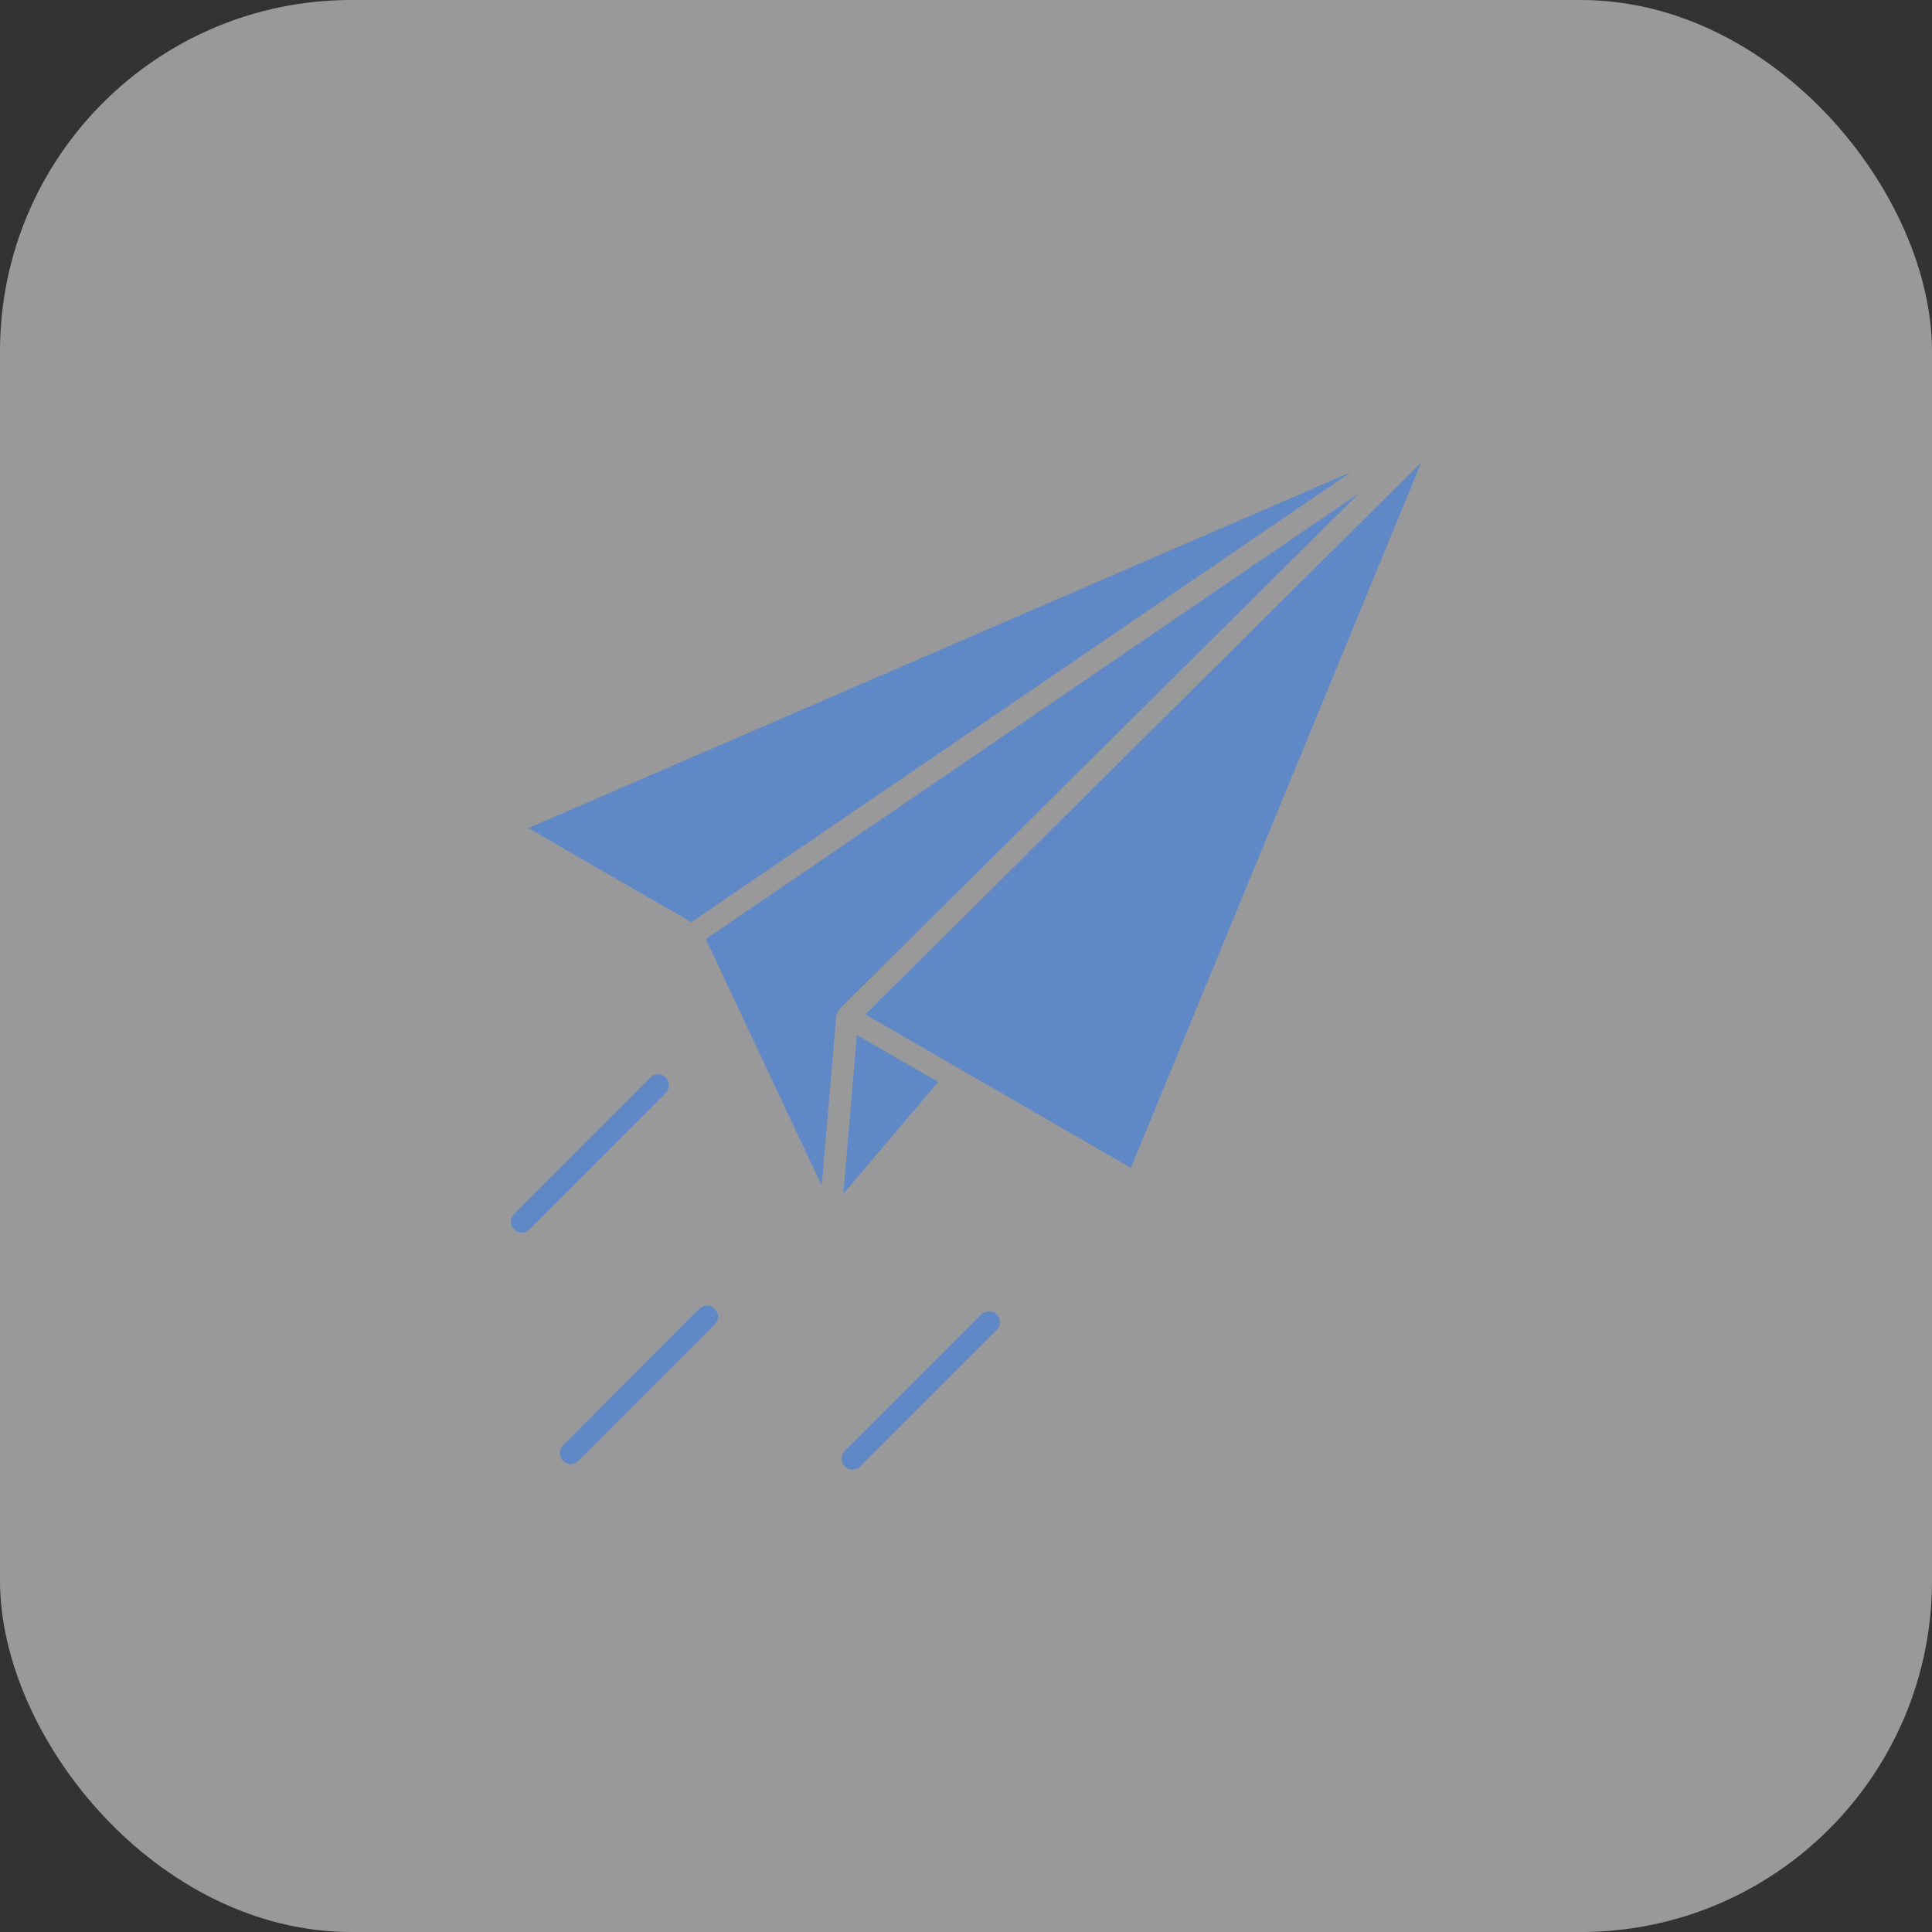
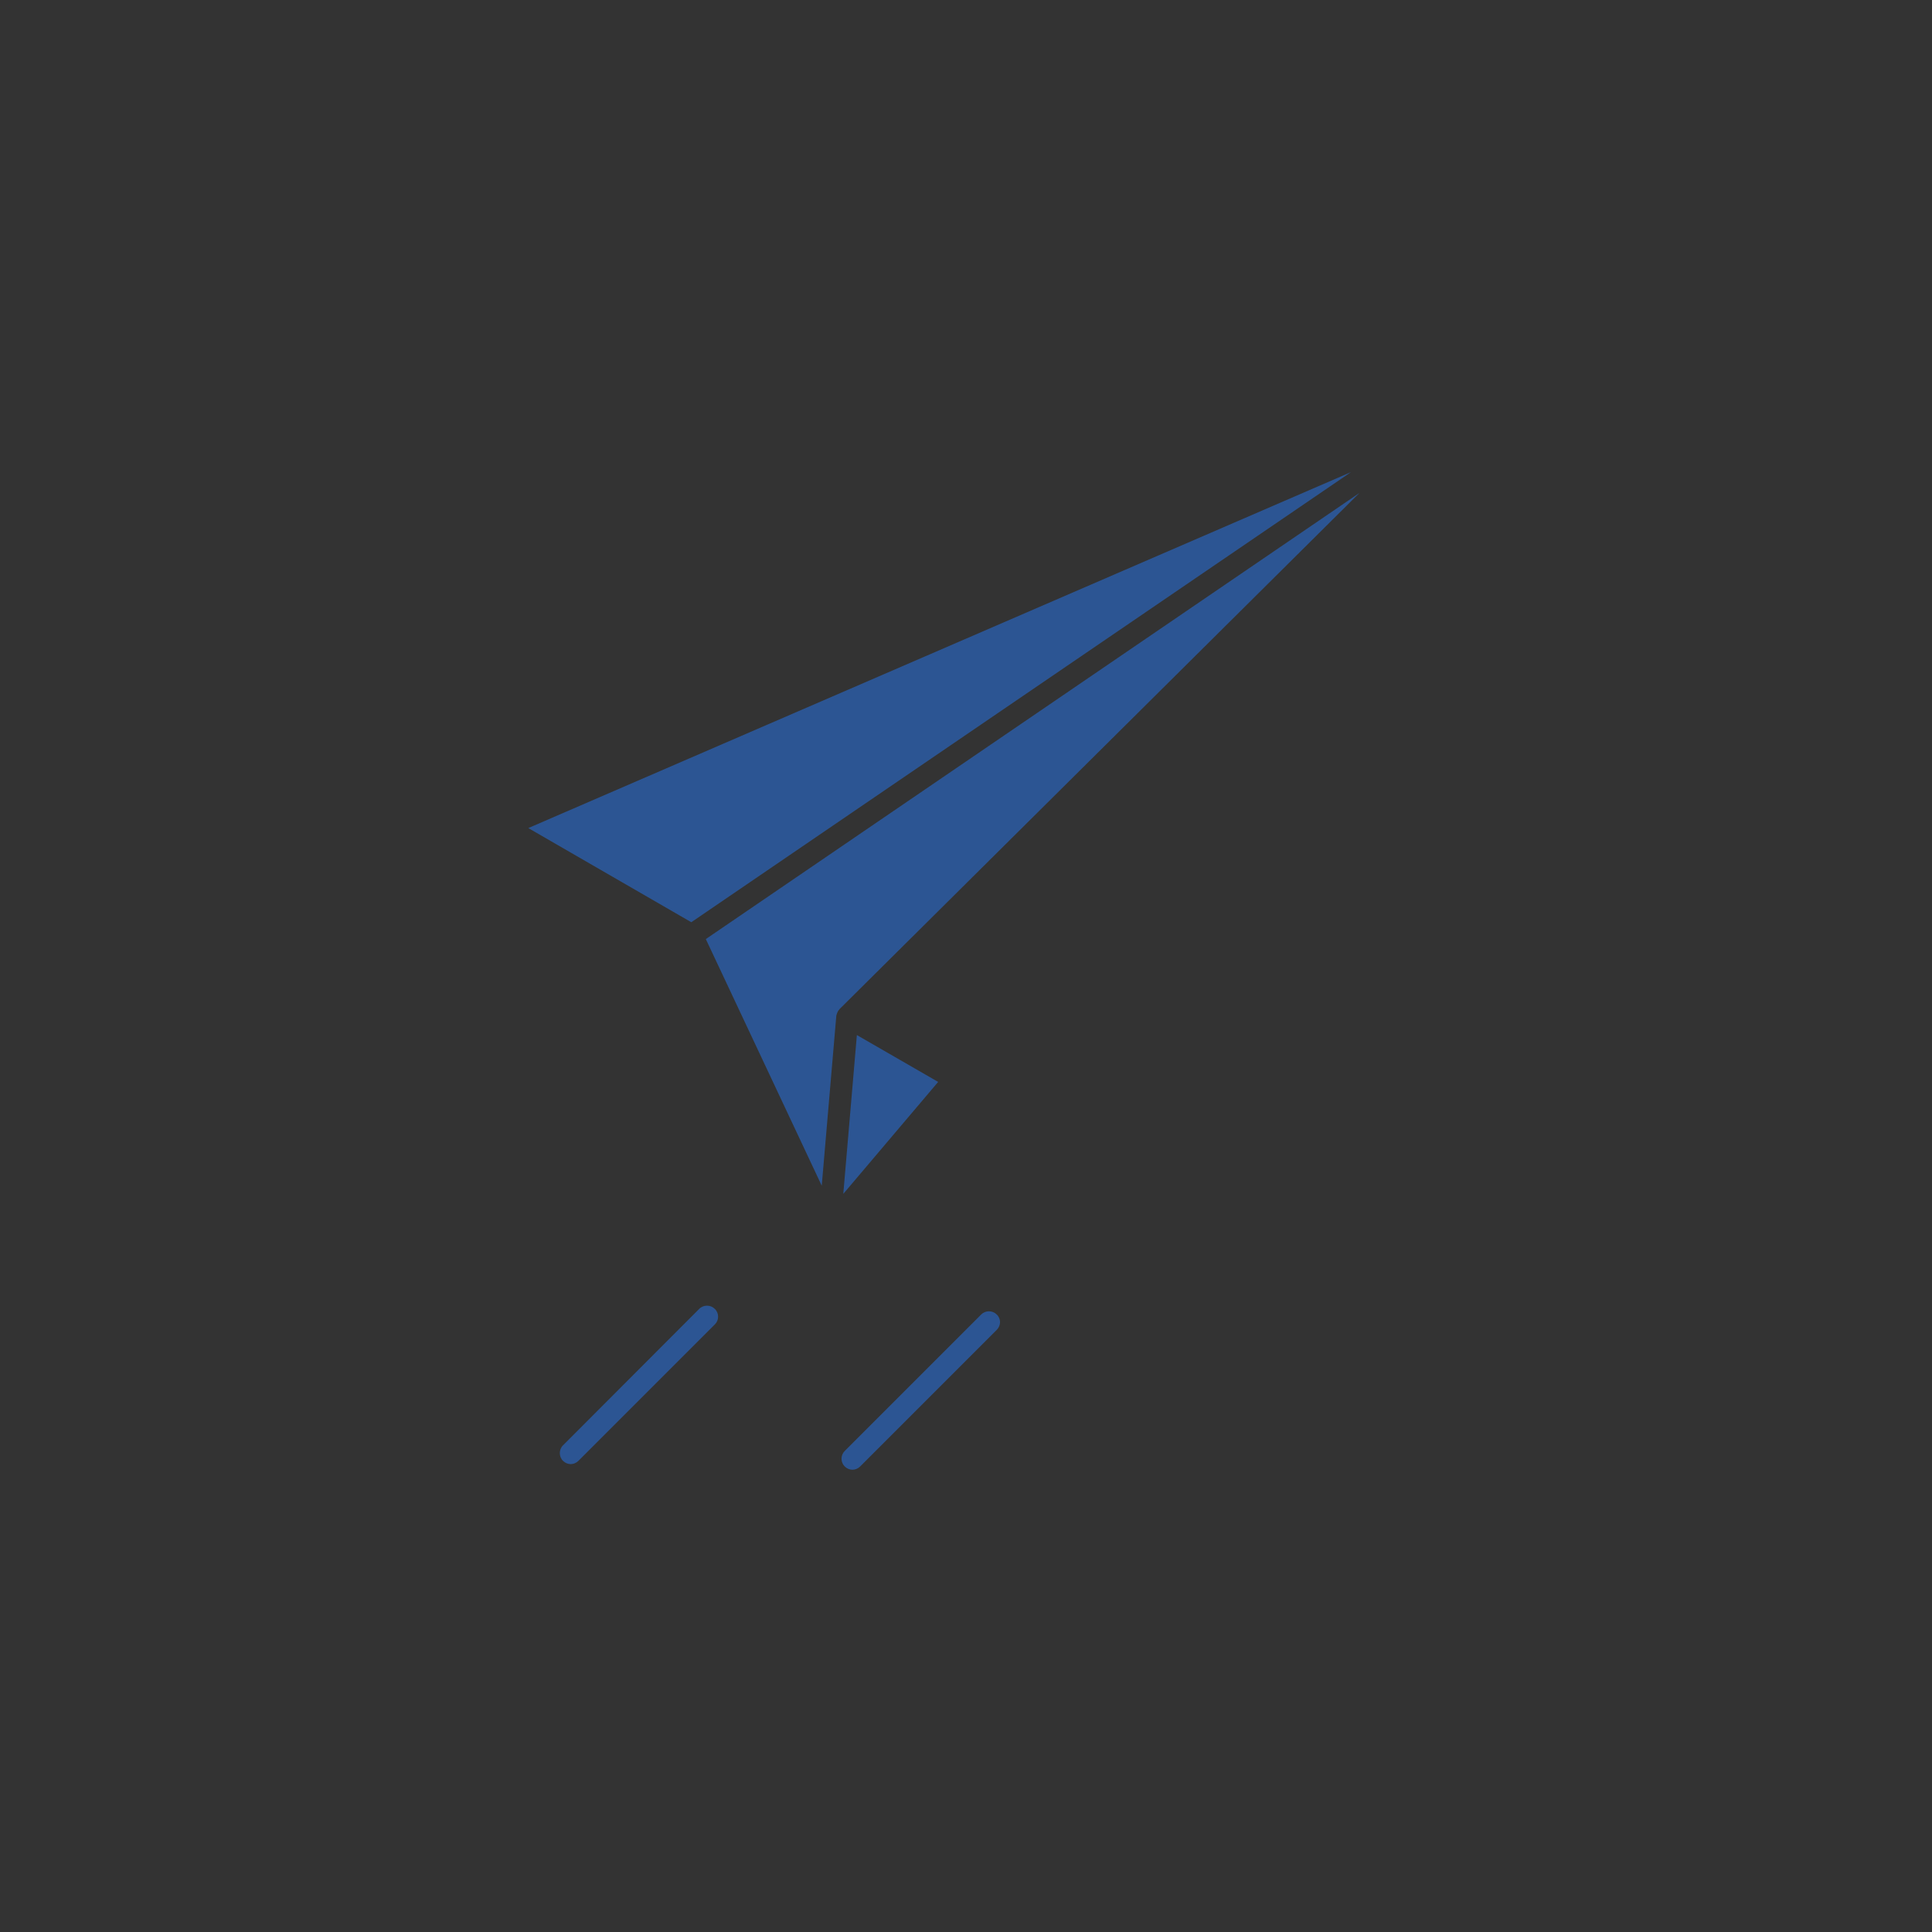
<svg xmlns="http://www.w3.org/2000/svg" width="110" height="110" viewBox="0 0 110 110" fill="none">
  <rect x="0" y="0" width="110" height="110" fill="#333333" stroke="none" />
-   <rect opacity="0.5" width="110" height="110" rx="20" fill="white" />
  <g opacity="0.5">
    <path d="M53.414 61.6L48.014 67.973L48.787 58.933L53.414 61.6Z" fill="#2578F4" />
    <path d="M76.92 26.88L39.36 52.507L30.08 47.147L76.92 26.88Z" fill="#2578F4" />
    <path d="M40.187 53.467L77.4 28.067L47.8 57.453C47.786 57.467 47.786 57.467 47.786 57.48C47.773 57.493 47.76 57.507 47.746 57.52C47.733 57.533 47.733 57.547 47.72 57.56C47.706 57.573 47.706 57.587 47.693 57.613C47.68 57.627 47.68 57.653 47.666 57.667C47.653 57.707 47.64 57.747 47.627 57.787C47.627 57.8 47.627 57.813 47.613 57.827V57.853V57.867L46.786 67.507L40.187 53.467Z" fill="#2578F4" />
-     <path d="M80.92 26.333L64.387 66.493L54.693 60.893C54.68 60.893 54.68 60.88 54.68 60.88L49.267 57.76L80.92 26.333Z" fill="#2578F4" />
    <path d="M56.747 75.72L48.974 83.493C48.854 83.613 48.694 83.68 48.534 83.68C48.374 83.68 48.214 83.613 48.094 83.493C47.854 83.253 47.854 82.853 48.094 82.613L55.867 74.84C56.107 74.6 56.507 74.6 56.747 74.84C57.001 75.08 57.001 75.467 56.747 75.72Z" fill="#2578F4" />
    <path d="M40.707 75.4L32.934 83.173C32.814 83.293 32.654 83.36 32.494 83.36C32.334 83.36 32.174 83.293 32.054 83.173C31.814 82.933 31.814 82.533 32.054 82.293L39.814 74.52C40.054 74.28 40.454 74.28 40.694 74.52C40.947 74.76 40.947 75.16 40.707 75.4Z" fill="#2578F4" />
-     <path d="M37.907 62.227L30.147 70C30.027 70.12 29.867 70.187 29.707 70.187C29.547 70.187 29.387 70.12 29.267 70C29.027 69.76 29.027 69.36 29.267 69.12L37.027 61.347C37.267 61.107 37.667 61.107 37.907 61.347C38.147 61.587 38.147 61.973 37.907 62.227Z" fill="#2578F4" />
  </g>
</svg>